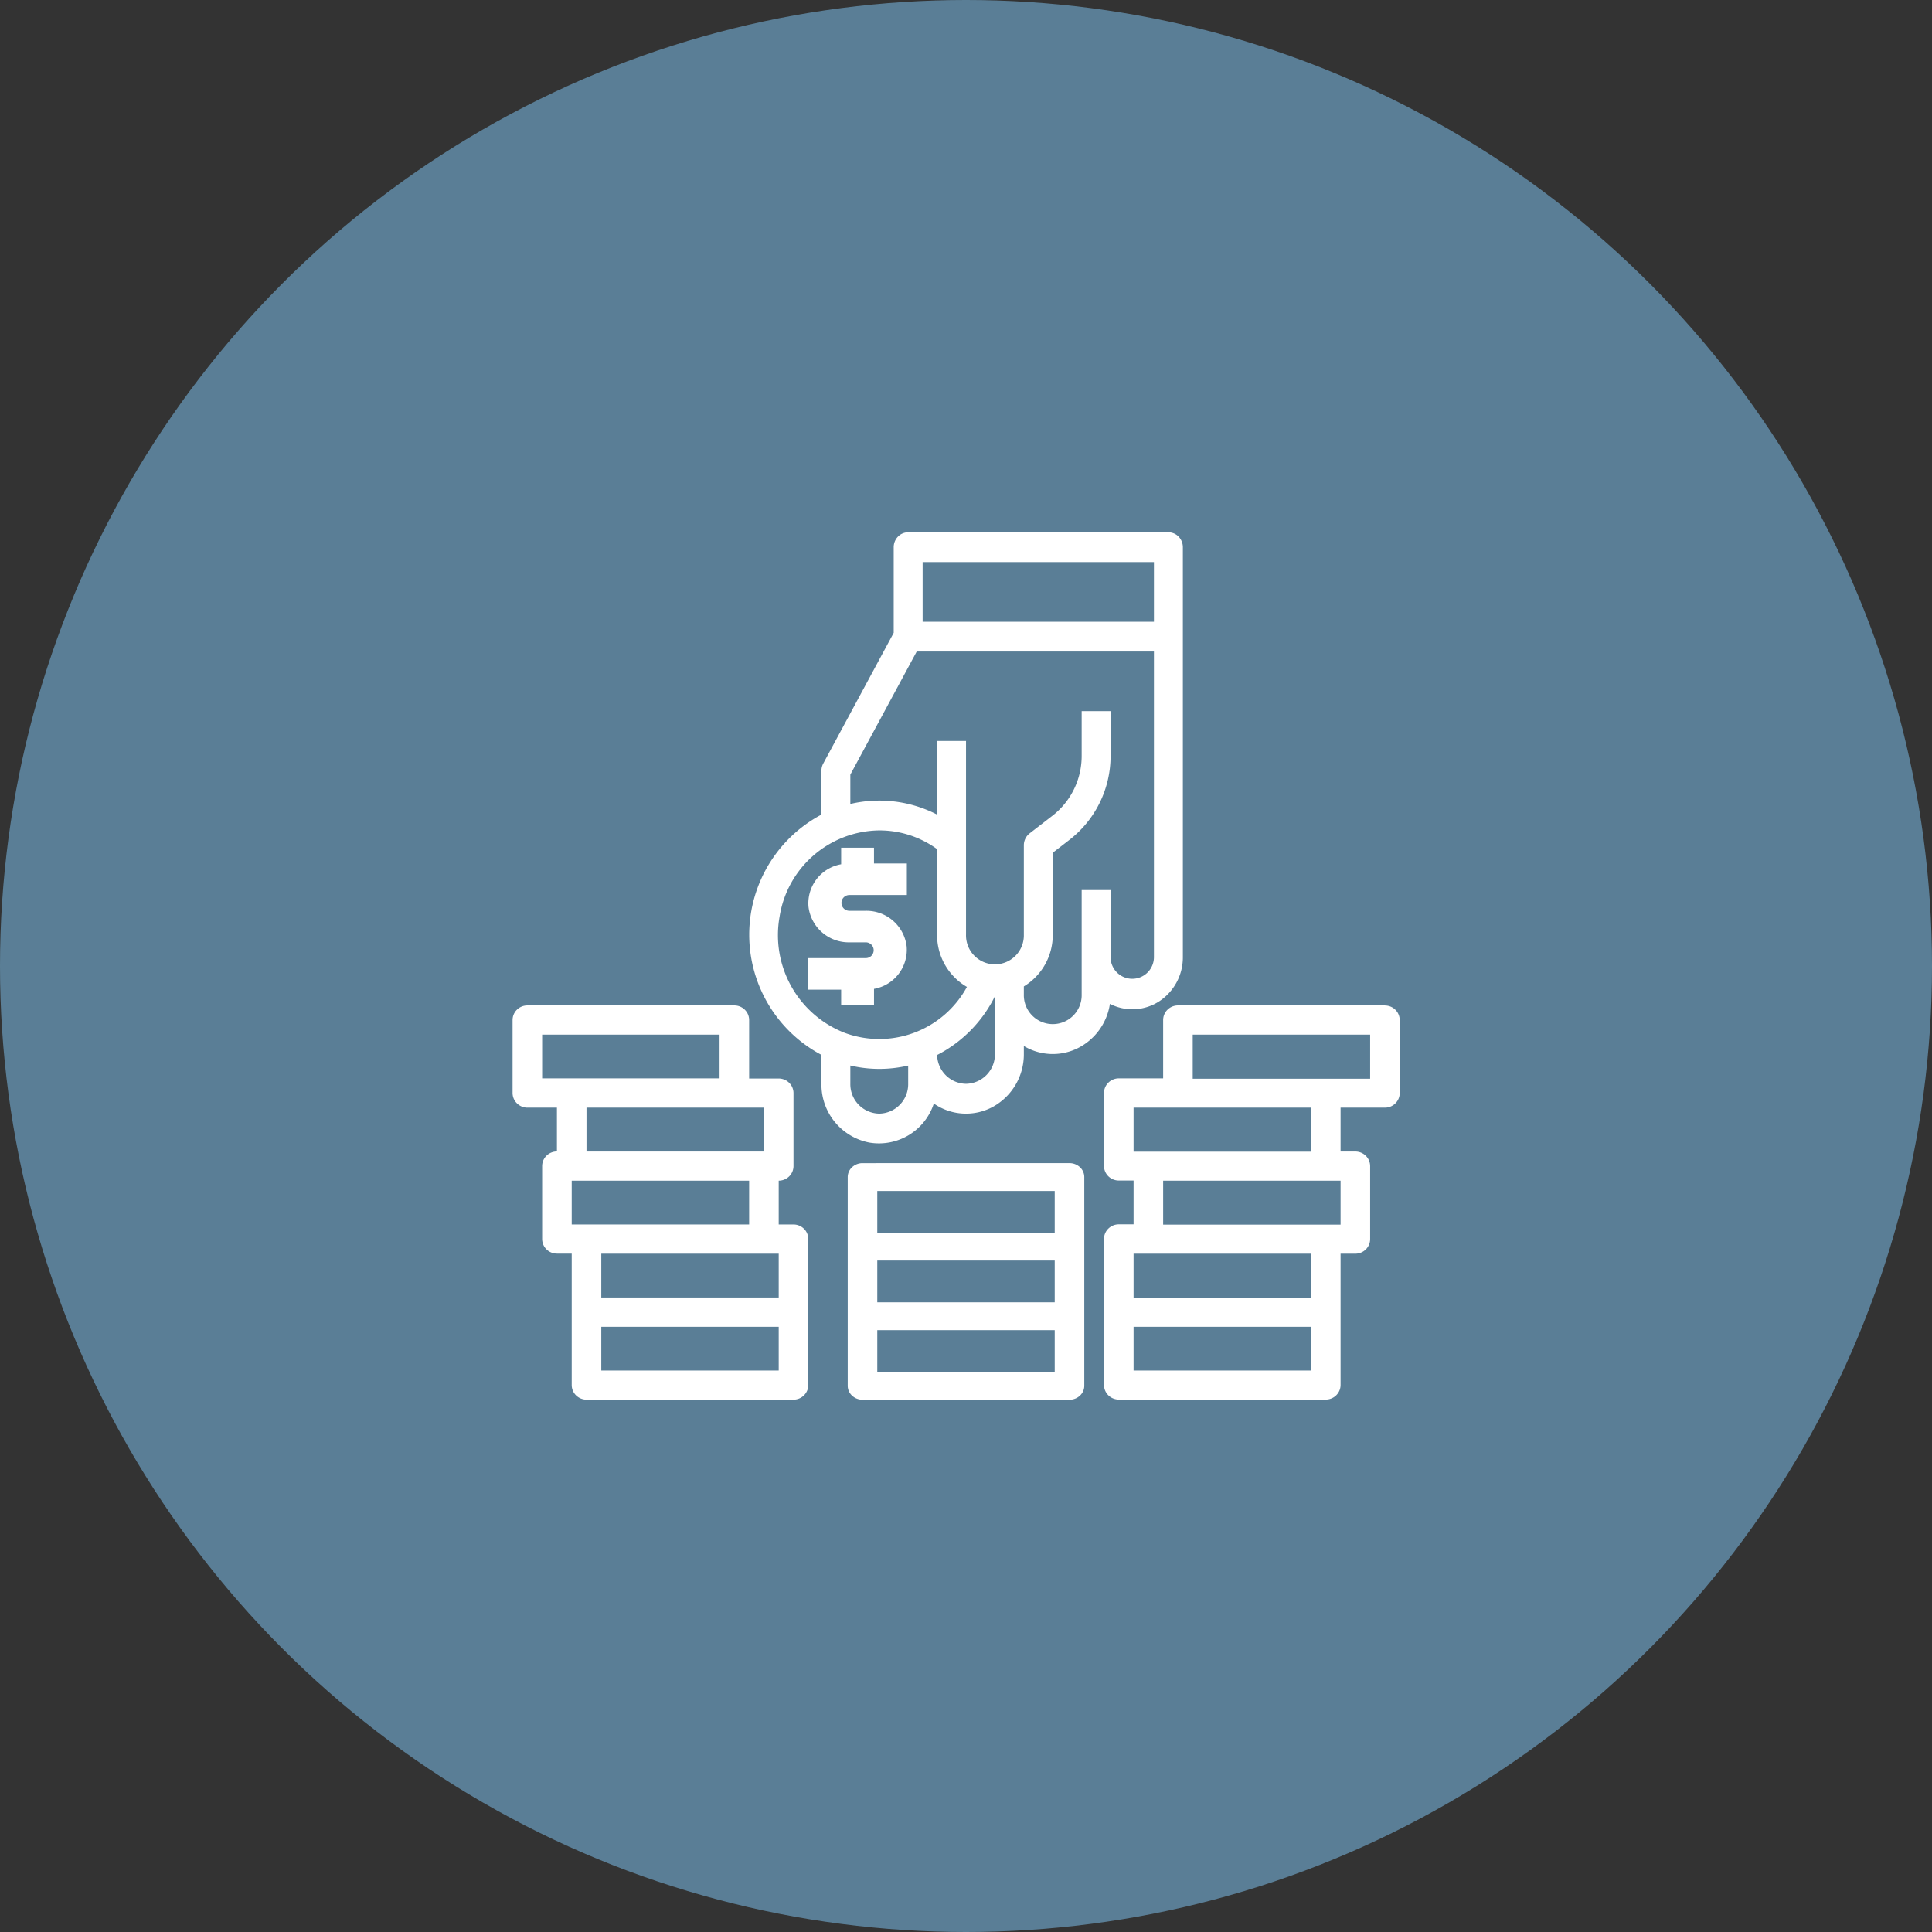
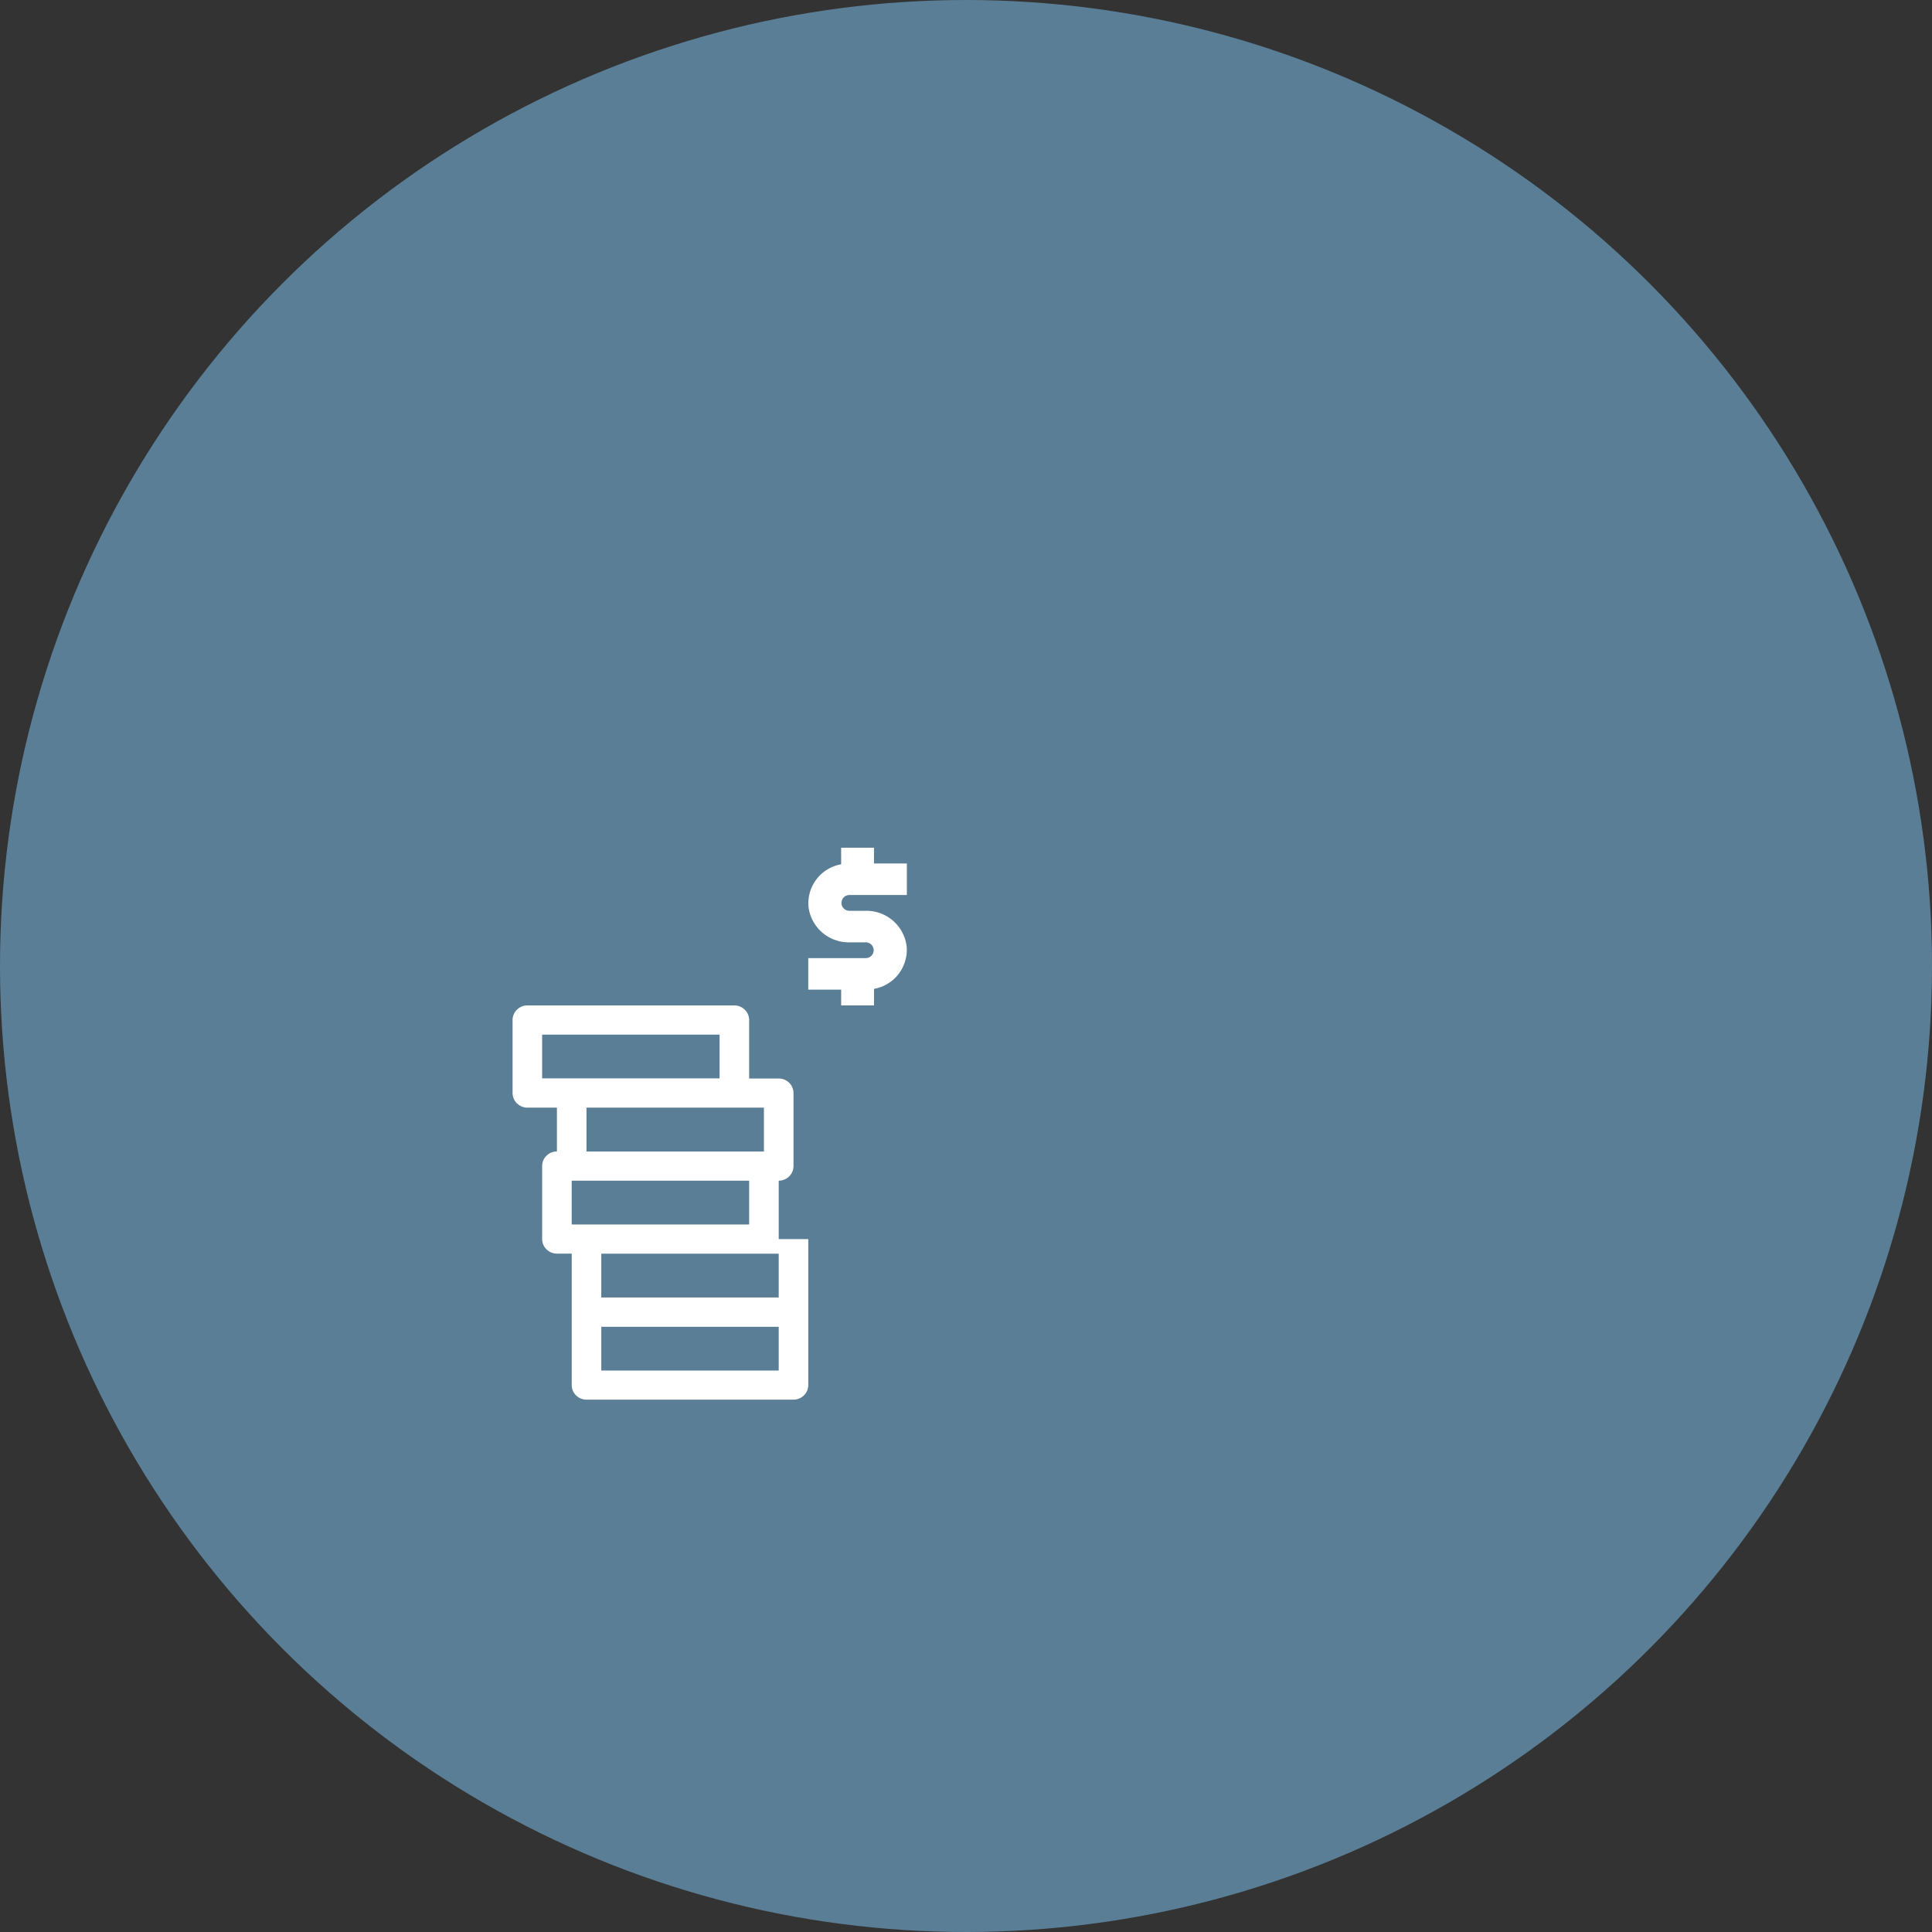
<svg xmlns="http://www.w3.org/2000/svg" width="98" height="98" viewBox="0 0 98 98">
  <rect x="0" y="0" width="98" height="98" fill="#333333" stroke="none" />
  <g id="Group_96" data-name="Group 96" transform="translate(-259 -615)">
    <circle id="Ellipse_1" data-name="Ellipse 1" cx="49" cy="49" r="49" transform="translate(259 615)" fill="#5a7e96" />
    <g id="Capital_Raising_icon" data-name="Capital Raising icon" transform="translate(285 641.5)">
      <g id="_03-Our-Work" data-name="03-Our-Work" transform="translate(-697 -613)">
        <g id="Capital-Raising" transform="translate(697 613)">
          <path id="Path" d="M16.667,24.5h1.667v-.84A2.012,2.012,0,0,0,19.989,21.5a2.054,2.054,0,0,0-2.073-1.8h-.833a.4.4,0,1,1,0-.8H20V17.3H18.333v-.8H16.667v.84A2.012,2.012,0,0,0,15.011,19.5a2.054,2.054,0,0,0,2.073,1.8h.833a.4.4,0,1,1,0,.8H15v1.6h1.667Z" fill="#fff" />
-           <path id="Shape" d="M17.75,32.5a.774.774,0,0,0-.53.207.685.685,0,0,0-.22.5V43.794a.685.685,0,0,0,.22.5.774.774,0,0,0,.53.207h10.5a.774.774,0,0,0,.53-.207.685.685,0,0,0,.22-.5V33.206a.685.685,0,0,0-.22-.5.774.774,0,0,0-.53-.207Zm.75,4.941h9v2.118h-9Zm0-3.529h9v2.118h-9Zm9,9.176h-9V40.971h9Z" fill="#fff" />
-           <path id="Shape-2" data-name="Shape" d="M.75,29.685h1.5v2.222a.755.755,0,0,0-.53.217.736.736,0,0,0-.22.524v3.7a.736.736,0,0,0,.22.524.755.755,0,0,0,.53.217H3v6.667a.736.736,0,0,0,.22.524.755.755,0,0,0,.53.217h10.5a.755.755,0,0,0,.53-.217.736.736,0,0,0,.22-.524V36.352a.736.736,0,0,0-.22-.524.755.755,0,0,0-.53-.217H13.5V33.389a.755.755,0,0,0,.53-.217.736.736,0,0,0,.22-.524v-3.7a.736.736,0,0,0-.22-.524.755.755,0,0,0-.53-.217H12V25.241a.736.736,0,0,0-.22-.524.755.755,0,0,0-.53-.217H.75a.755.755,0,0,0-.53.217.736.736,0,0,0-.22.524v3.7a.736.736,0,0,0,.22.524A.755.755,0,0,0,.75,29.685ZM13.5,37.093v2.222h-9V37.093Zm0,5.926h-9V40.8h9ZM12,35.611H3V33.389h9Zm.75-3.7h-9V29.685h9ZM1.5,25.981h9V28.2h-9Z" fill="#fff" />
-           <path id="Shape-3" data-name="Shape" d="M44.25,24.5H33.75a.755.755,0,0,0-.53.217.736.736,0,0,0-.22.524V28.2H30.75a.755.755,0,0,0-.53.217.736.736,0,0,0-.22.524v3.7a.736.736,0,0,0,.22.524.755.755,0,0,0,.53.217h.75v2.222h-.75a.755.755,0,0,0-.53.217.736.736,0,0,0-.22.524v7.407a.736.736,0,0,0,.22.524.755.755,0,0,0,.53.217h10.5a.755.755,0,0,0,.53-.217.736.736,0,0,0,.22-.524V37.093h.75a.755.755,0,0,0,.53-.217.736.736,0,0,0,.22-.524v-3.7a.736.736,0,0,0-.22-.524.755.755,0,0,0-.53-.217H42V29.685h2.25a.755.755,0,0,0,.53-.217.736.736,0,0,0,.22-.524v-3.7a.736.736,0,0,0-.22-.524.755.755,0,0,0-.53-.217ZM40.5,43.019h-9V40.8h9Zm0-3.7h-9V37.093h9Zm1.5-3.7H33V33.389h9Zm-1.5-3.7h-9V29.685h9Zm3-3.7h-9V25.981h9Z" fill="#fff" />
-           <path id="Shape-4" data-name="Shape" d="M15.667,27.008v1.468a3,3,0,0,0,2.441,2.982,2.924,2.924,0,0,0,3.26-1.982,2.857,2.857,0,0,0,3.014.157,3.037,3.037,0,0,0,1.552-2.668v-.407a2.853,2.853,0,0,0,2.726.115A3.013,3.013,0,0,0,30.3,24.42a2.5,2.5,0,0,0,2.492-.123A2.664,2.664,0,0,0,34,22.049V1.256a.768.768,0,0,0-.215-.535A.722.722,0,0,0,33.267.5h-13.2a.722.722,0,0,0-.519.221.768.768,0,0,0-.215.535V5.6L15.759,12.23a.775.775,0,0,0-.092.367v2.224a6.9,6.9,0,0,0,0,12.187Zm2.933,2.98a1.492,1.492,0,0,1-1.467-1.512v-.928a6.4,6.4,0,0,0,1.467.171,6.475,6.475,0,0,0,1.467-.168v.924A1.492,1.492,0,0,1,18.6,29.988ZM23,28.475a1.489,1.489,0,0,1-1.464-1.461,6.669,6.669,0,0,0,2.931-2.98v2.93A1.492,1.492,0,0,1,23,28.475ZM20.8,2.012H32.533V5.037H20.8ZM17.133,12.793,20.5,6.549H32.533v15.5a1.1,1.1,0,1,1-2.2,0v-3.4H28.867v5.293a1.467,1.467,0,1,1-2.933,0v-.407A3.044,3.044,0,0,0,27.4,20.914V16.756l.88-.681a5.375,5.375,0,0,0,2.053-4.234V9.573H28.867v2.268A3.839,3.839,0,0,1,27.4,14.866l-1.173.907a.764.764,0,0,0-.293.6v4.537a1.467,1.467,0,1,1-2.933,0V11.085H21.533V14.82a6.4,6.4,0,0,0-4.4-.539ZM18.6,15.622a4.966,4.966,0,0,1,2.933.95v4.343a3.042,3.042,0,0,0,1.514,2.646,5.062,5.062,0,0,1-6.2,2.329A5.317,5.317,0,0,1,13.544,20,5.181,5.181,0,0,1,18.6,15.622Z" fill="#fff" />
+           <path id="Shape-2" data-name="Shape" d="M.75,29.685h1.5v2.222a.755.755,0,0,0-.53.217.736.736,0,0,0-.22.524v3.7a.736.736,0,0,0,.22.524.755.755,0,0,0,.53.217H3v6.667a.736.736,0,0,0,.22.524.755.755,0,0,0,.53.217h10.5a.755.755,0,0,0,.53-.217.736.736,0,0,0,.22-.524V36.352H13.5V33.389a.755.755,0,0,0,.53-.217.736.736,0,0,0,.22-.524v-3.7a.736.736,0,0,0-.22-.524.755.755,0,0,0-.53-.217H12V25.241a.736.736,0,0,0-.22-.524.755.755,0,0,0-.53-.217H.75a.755.755,0,0,0-.53.217.736.736,0,0,0-.22.524v3.7a.736.736,0,0,0,.22.524A.755.755,0,0,0,.75,29.685ZM13.5,37.093v2.222h-9V37.093Zm0,5.926h-9V40.8h9ZM12,35.611H3V33.389h9Zm.75-3.7h-9V29.685h9ZM1.5,25.981h9V28.2h-9Z" fill="#fff" />
        </g>
      </g>
    </g>
  </g>
</svg>